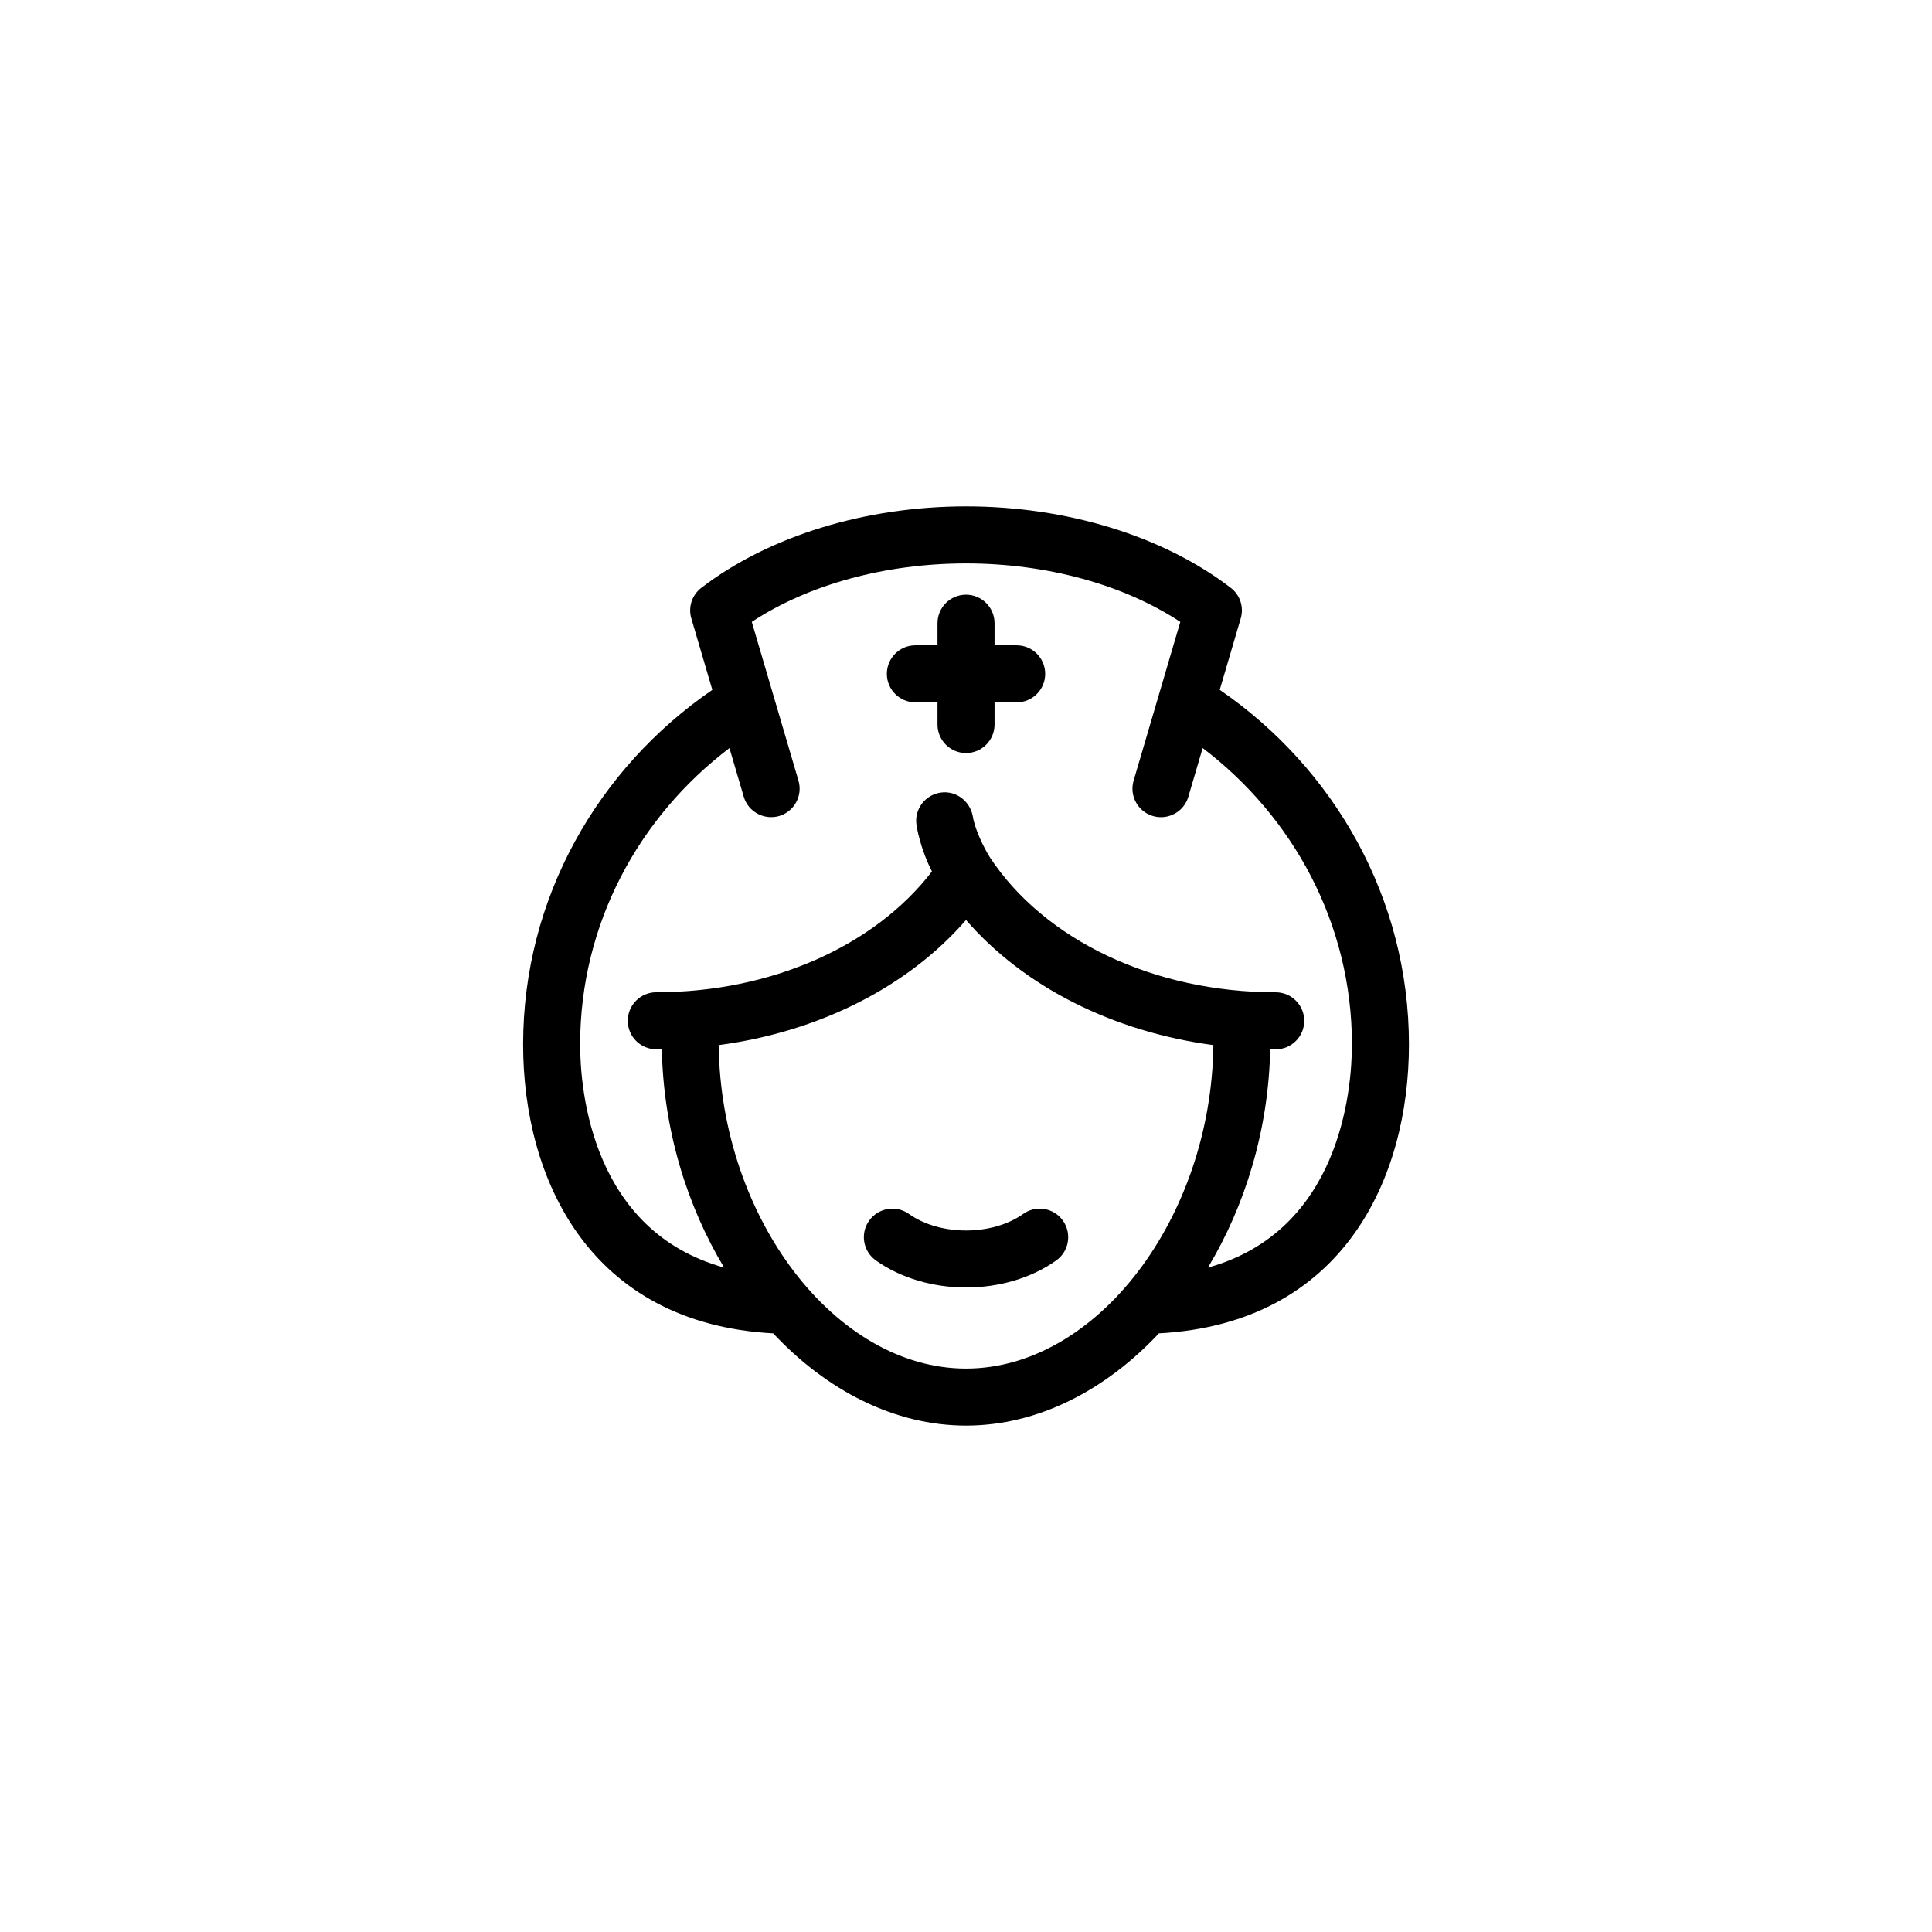
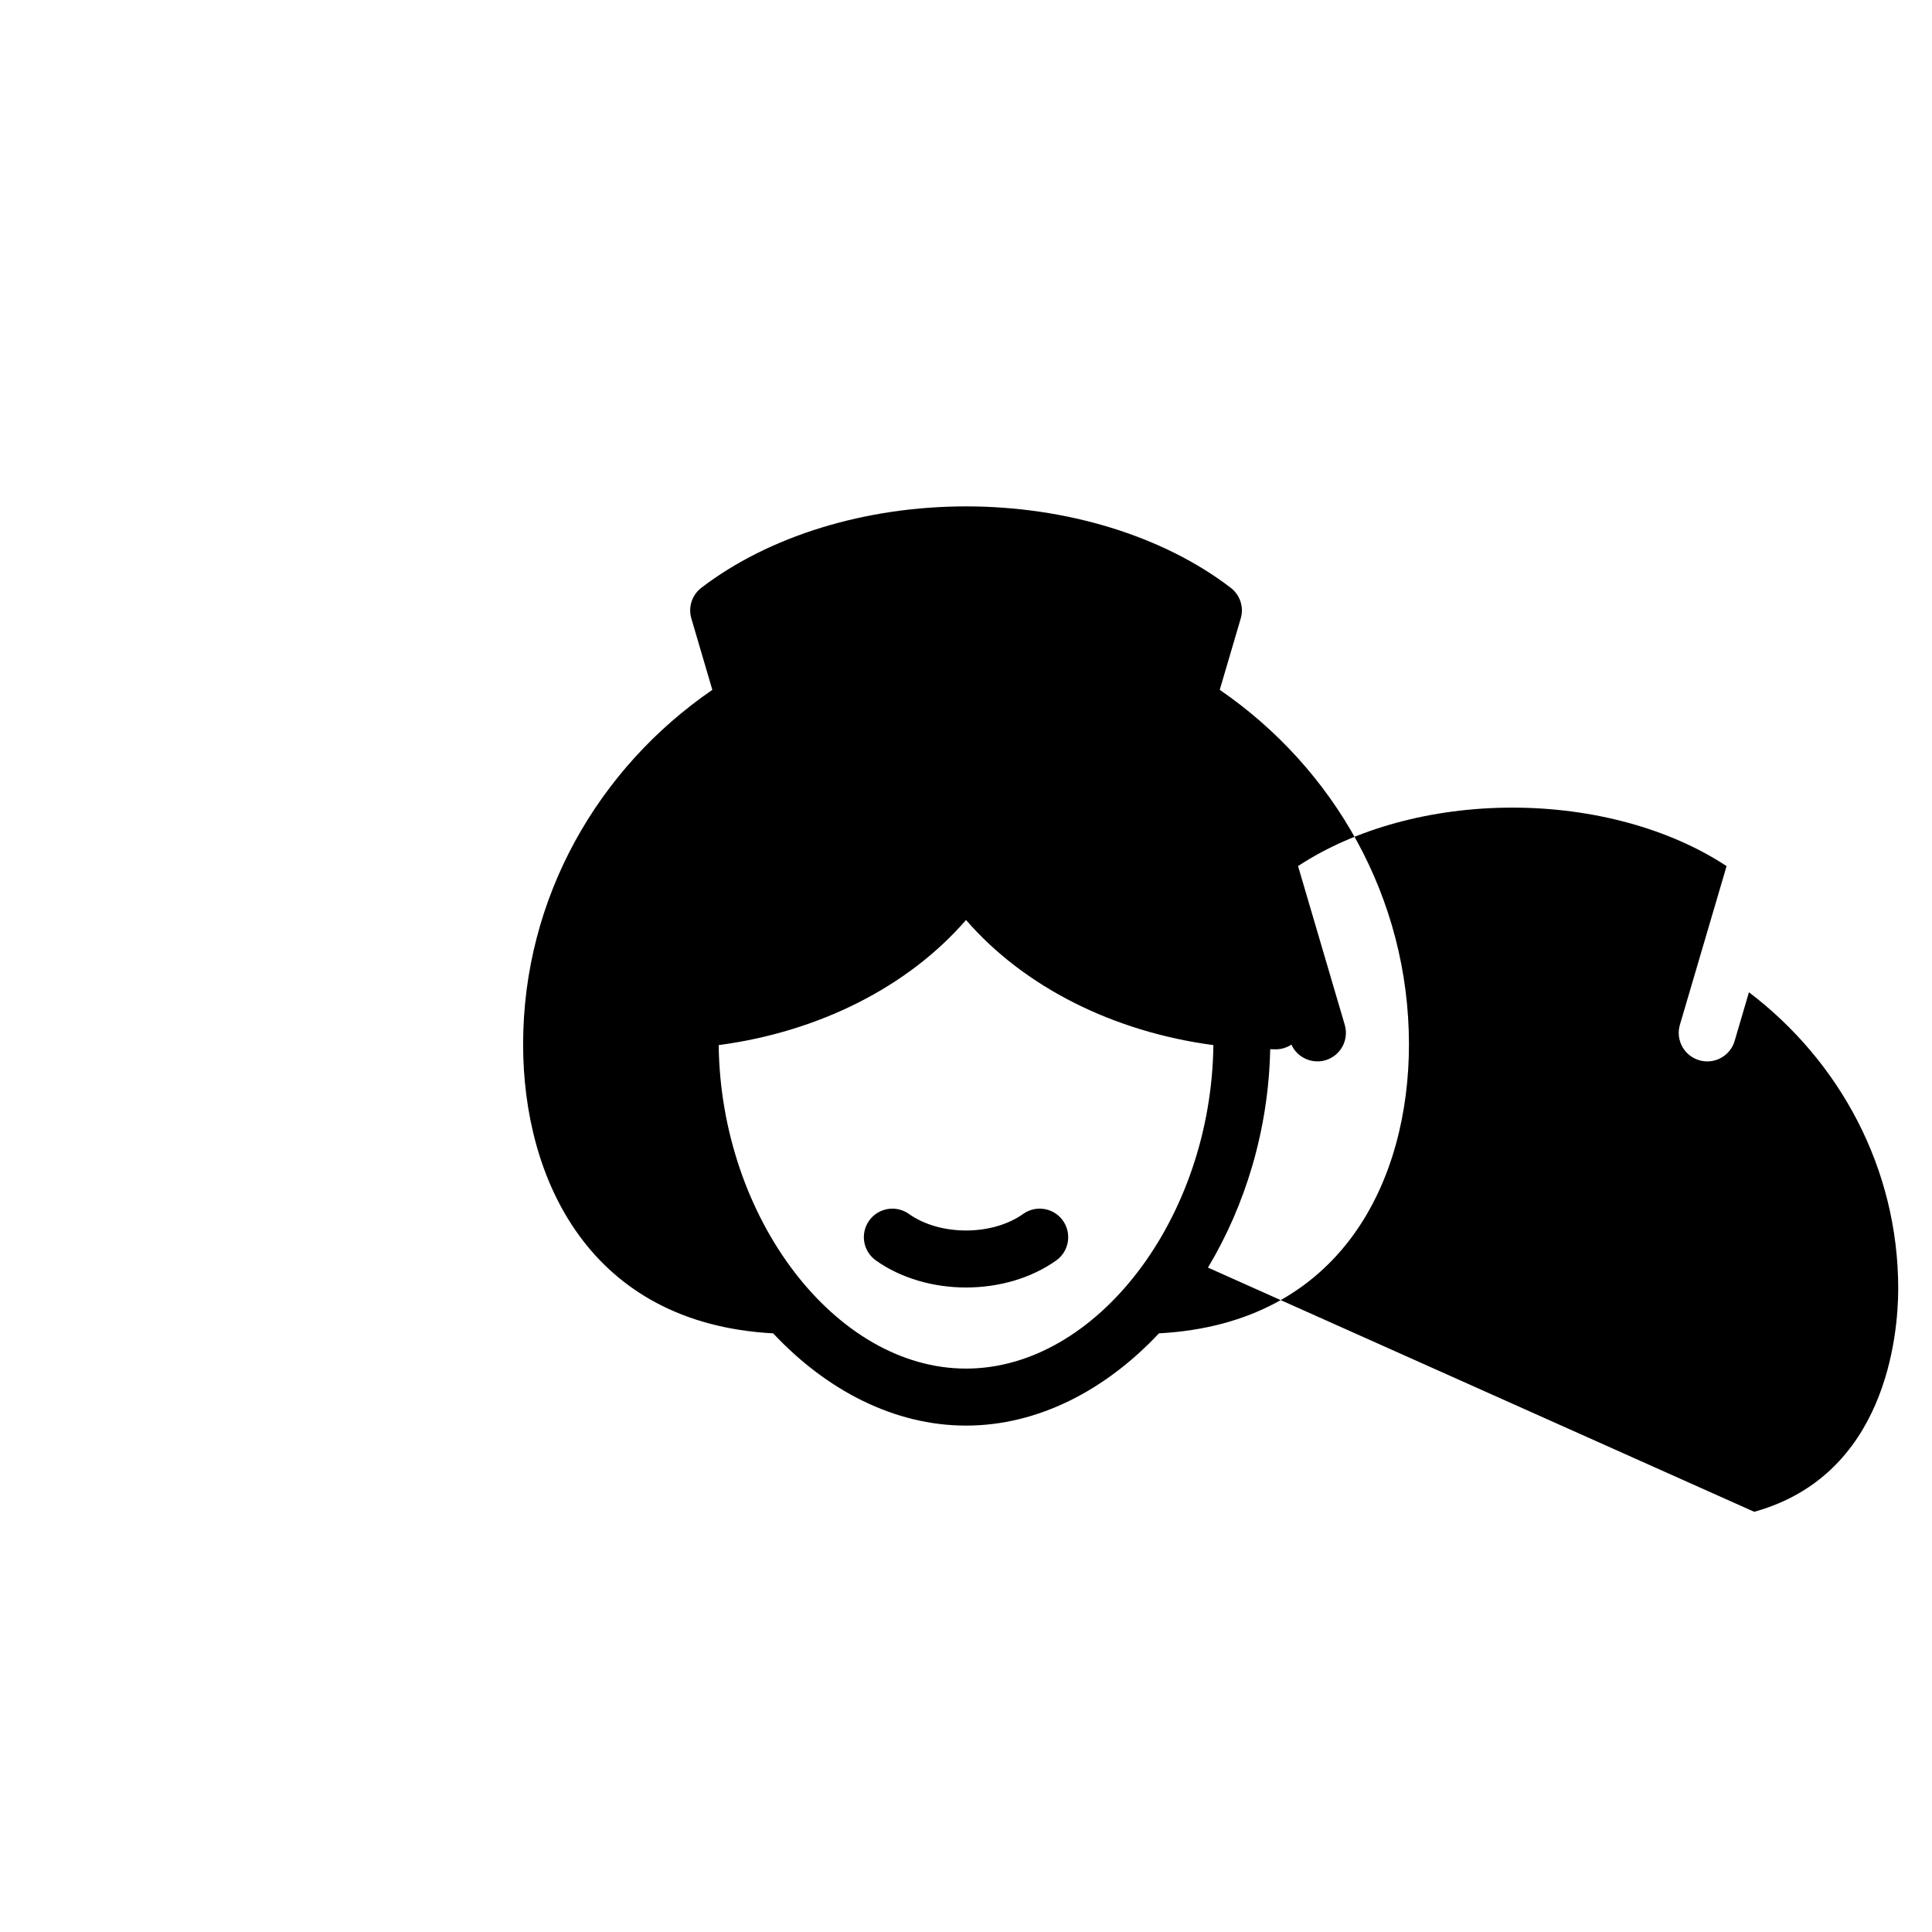
<svg xmlns="http://www.w3.org/2000/svg" fill="#000000" width="800px" height="800px" version="1.1" viewBox="144 144 512 512">
-   <path d="m415.14 465.71c-8.207 5.844-22.051 5.844-30.258 0-3.387-2.418-8.117-1.641-10.543 1.762-2.43 3.406-1.637 8.117 1.77 10.551 6.699 4.769 15.301 7.176 23.902 7.176 8.602 0 17.211-2.402 23.91-7.176 3.394-2.414 4.18-7.144 1.762-10.551-2.422-3.406-7.156-4.18-10.543-1.762zm52.105-138.9 5.562-18.914c0.887-3.008-0.168-6.219-2.644-8.121-17.891-13.723-43.453-21.578-70.152-21.578-26.707 0-52.27 7.871-70.152 21.578-2.481 1.906-3.531 5.141-2.644 8.121l5.562 18.922c-30.277 20.781-50.145 55.105-50.145 93.961 0 35.641 17.547 73.949 66.266 76.574 14.148 15.094 32.102 24.445 51.117 24.445 19.004 0 36.961-9.34 51.113-24.445 48.719-2.625 66.262-40.934 66.262-76.574-0.012-38.832-19.871-73.184-50.145-93.969zm-67.238 179.88c-34.637 0-65.008-39.922-65.547-85.727 26.539-3.523 50.176-15.422 65.547-33.156 15.375 17.734 39.004 29.629 65.551 33.156-0.539 45.805-30.914 85.727-65.551 85.727zm64.113-26.766c9.93-16.539 16.07-36.625 16.496-57.879 0.492 0.012 0.969 0.039 1.465 0.039 4.172 0 7.559-3.387 7.559-7.559s-3.387-7.559-7.559-7.559c-32.195 0-61.219-13.719-75.77-35.785-1.578-2.527-3.906-7.273-4.492-10.75-0.691-4.106-4.469-6.988-8.543-6.379-4.133 0.59-7.004 4.43-6.402 8.551 0.105 0.754 1.023 6.309 4.102 12.344-15.246 19.84-42.742 32.008-73.051 32.008-4.172 0-7.559 3.387-7.559 7.559 0 4.172 3.387 7.559 7.559 7.559 0.5 0 0.973-0.031 1.465-0.039 0.422 21.266 6.578 41.348 16.504 57.887-34.918-9.684-38.152-46.707-38.152-59.137 0-31.926 15.547-60.289 39.57-78.535l3.785 12.879c1.176 4.019 5.394 6.277 9.383 5.133 4.004-1.18 6.297-5.371 5.125-9.383l-12.375-42.074c15.012-9.891 35.383-15.492 56.785-15.492 21.383 0 41.75 5.602 56.781 15.496l-12.375 42.066c-1.176 4.012 1.117 8.203 5.125 9.383 0.715 0.207 1.426 0.309 2.137 0.309 3.266 0 6.277-2.133 7.246-5.422l3.793-12.906c24.031 18.254 39.559 46.645 39.559 78.559-0.016 12.441-3.262 49.445-38.16 59.129zm-50.691-164.91h-5.863v-5.856c0-4.172-3.387-7.559-7.559-7.559s-7.559 3.387-7.559 7.559v5.856h-5.863c-4.172 0-7.559 3.387-7.559 7.559 0 4.172 3.387 7.559 7.559 7.559h5.863v5.875c0 4.172 3.387 7.559 7.559 7.559s7.559-3.387 7.559-7.559v-5.875h5.863c4.172 0 7.559-3.387 7.559-7.559-0.004-4.176-3.387-7.559-7.559-7.559z" />
+   <path d="m415.14 465.71c-8.207 5.844-22.051 5.844-30.258 0-3.387-2.418-8.117-1.641-10.543 1.762-2.43 3.406-1.637 8.117 1.77 10.551 6.699 4.769 15.301 7.176 23.902 7.176 8.602 0 17.211-2.402 23.91-7.176 3.394-2.414 4.18-7.144 1.762-10.551-2.422-3.406-7.156-4.18-10.543-1.762zm52.105-138.9 5.562-18.914c0.887-3.008-0.168-6.219-2.644-8.121-17.891-13.723-43.453-21.578-70.152-21.578-26.707 0-52.27 7.871-70.152 21.578-2.481 1.906-3.531 5.141-2.644 8.121l5.562 18.922c-30.277 20.781-50.145 55.105-50.145 93.961 0 35.641 17.547 73.949 66.266 76.574 14.148 15.094 32.102 24.445 51.117 24.445 19.004 0 36.961-9.34 51.113-24.445 48.719-2.625 66.262-40.934 66.262-76.574-0.012-38.832-19.871-73.184-50.145-93.969zm-67.238 179.88c-34.637 0-65.008-39.922-65.547-85.727 26.539-3.523 50.176-15.422 65.547-33.156 15.375 17.734 39.004 29.629 65.551 33.156-0.539 45.805-30.914 85.727-65.551 85.727zm64.113-26.766c9.93-16.539 16.07-36.625 16.496-57.879 0.492 0.012 0.969 0.039 1.465 0.039 4.172 0 7.559-3.387 7.559-7.559s-3.387-7.559-7.559-7.559l3.785 12.879c1.176 4.019 5.394 6.277 9.383 5.133 4.004-1.18 6.297-5.371 5.125-9.383l-12.375-42.074c15.012-9.891 35.383-15.492 56.785-15.492 21.383 0 41.75 5.602 56.781 15.496l-12.375 42.066c-1.176 4.012 1.117 8.203 5.125 9.383 0.715 0.207 1.426 0.309 2.137 0.309 3.266 0 6.277-2.133 7.246-5.422l3.793-12.906c24.031 18.254 39.559 46.645 39.559 78.559-0.016 12.441-3.262 49.445-38.16 59.129zm-50.691-164.91h-5.863v-5.856c0-4.172-3.387-7.559-7.559-7.559s-7.559 3.387-7.559 7.559v5.856h-5.863c-4.172 0-7.559 3.387-7.559 7.559 0 4.172 3.387 7.559 7.559 7.559h5.863v5.875c0 4.172 3.387 7.559 7.559 7.559s7.559-3.387 7.559-7.559v-5.875h5.863c4.172 0 7.559-3.387 7.559-7.559-0.004-4.176-3.387-7.559-7.559-7.559z" />
</svg>